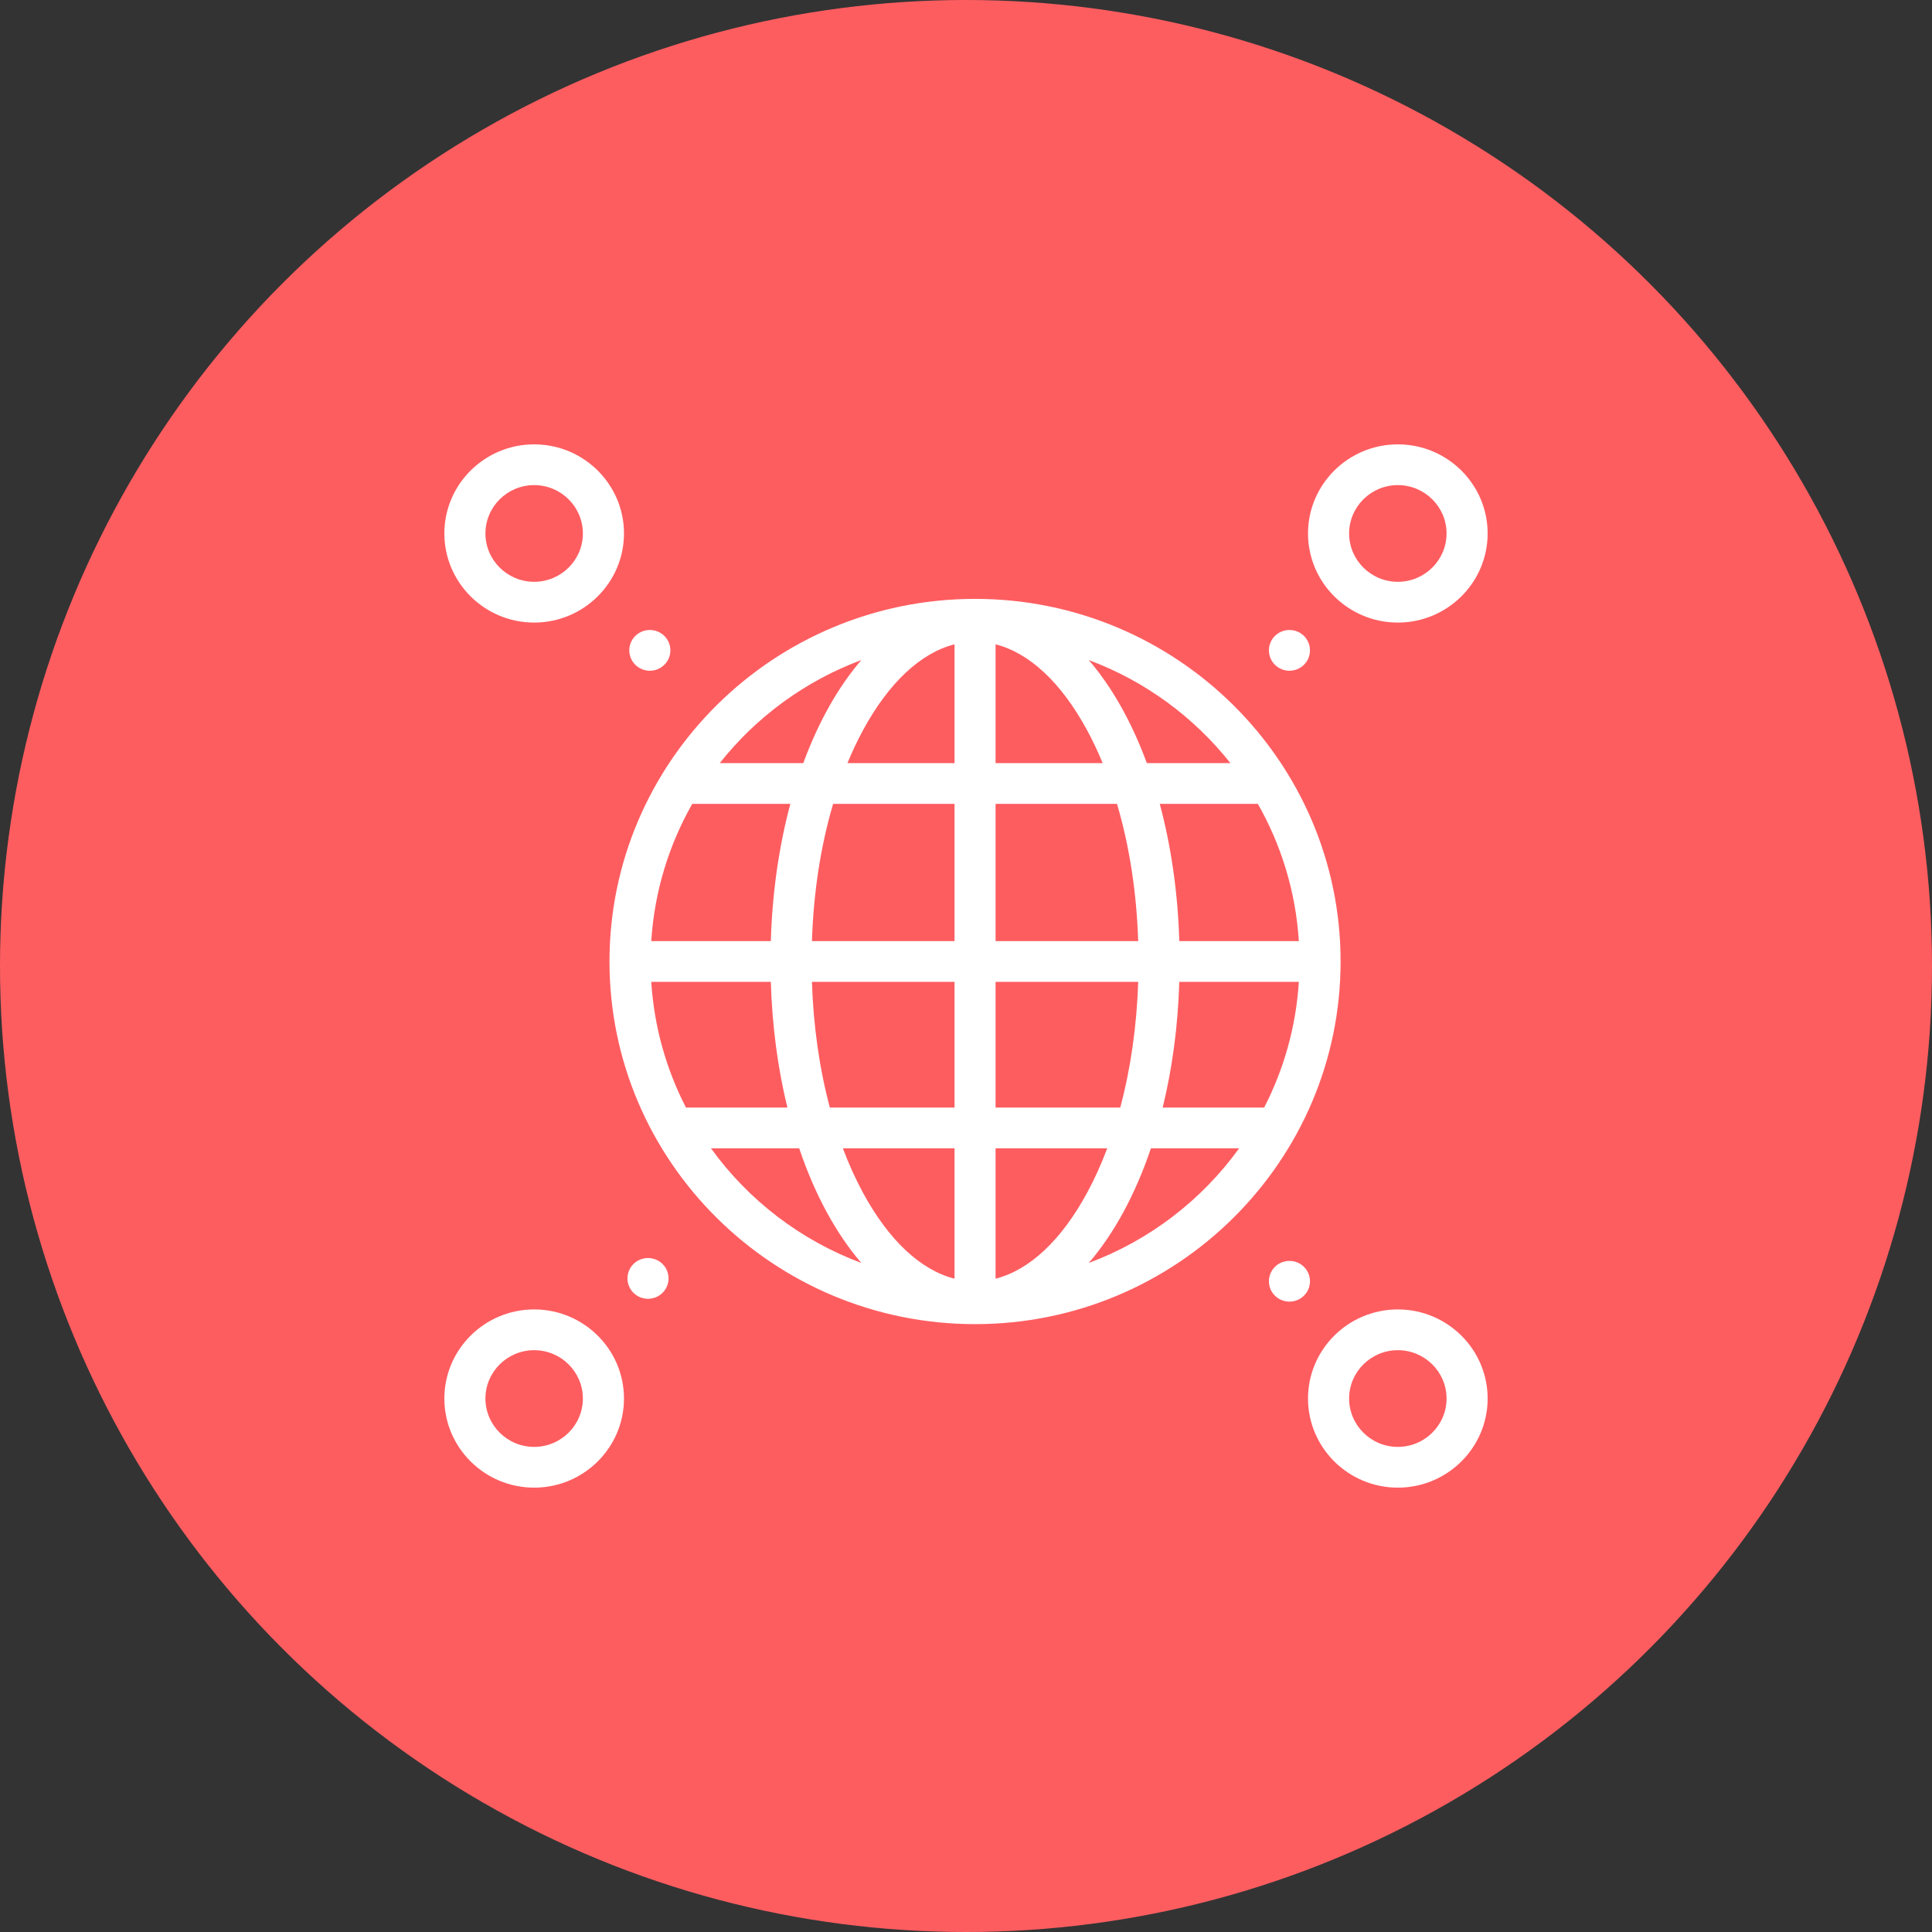
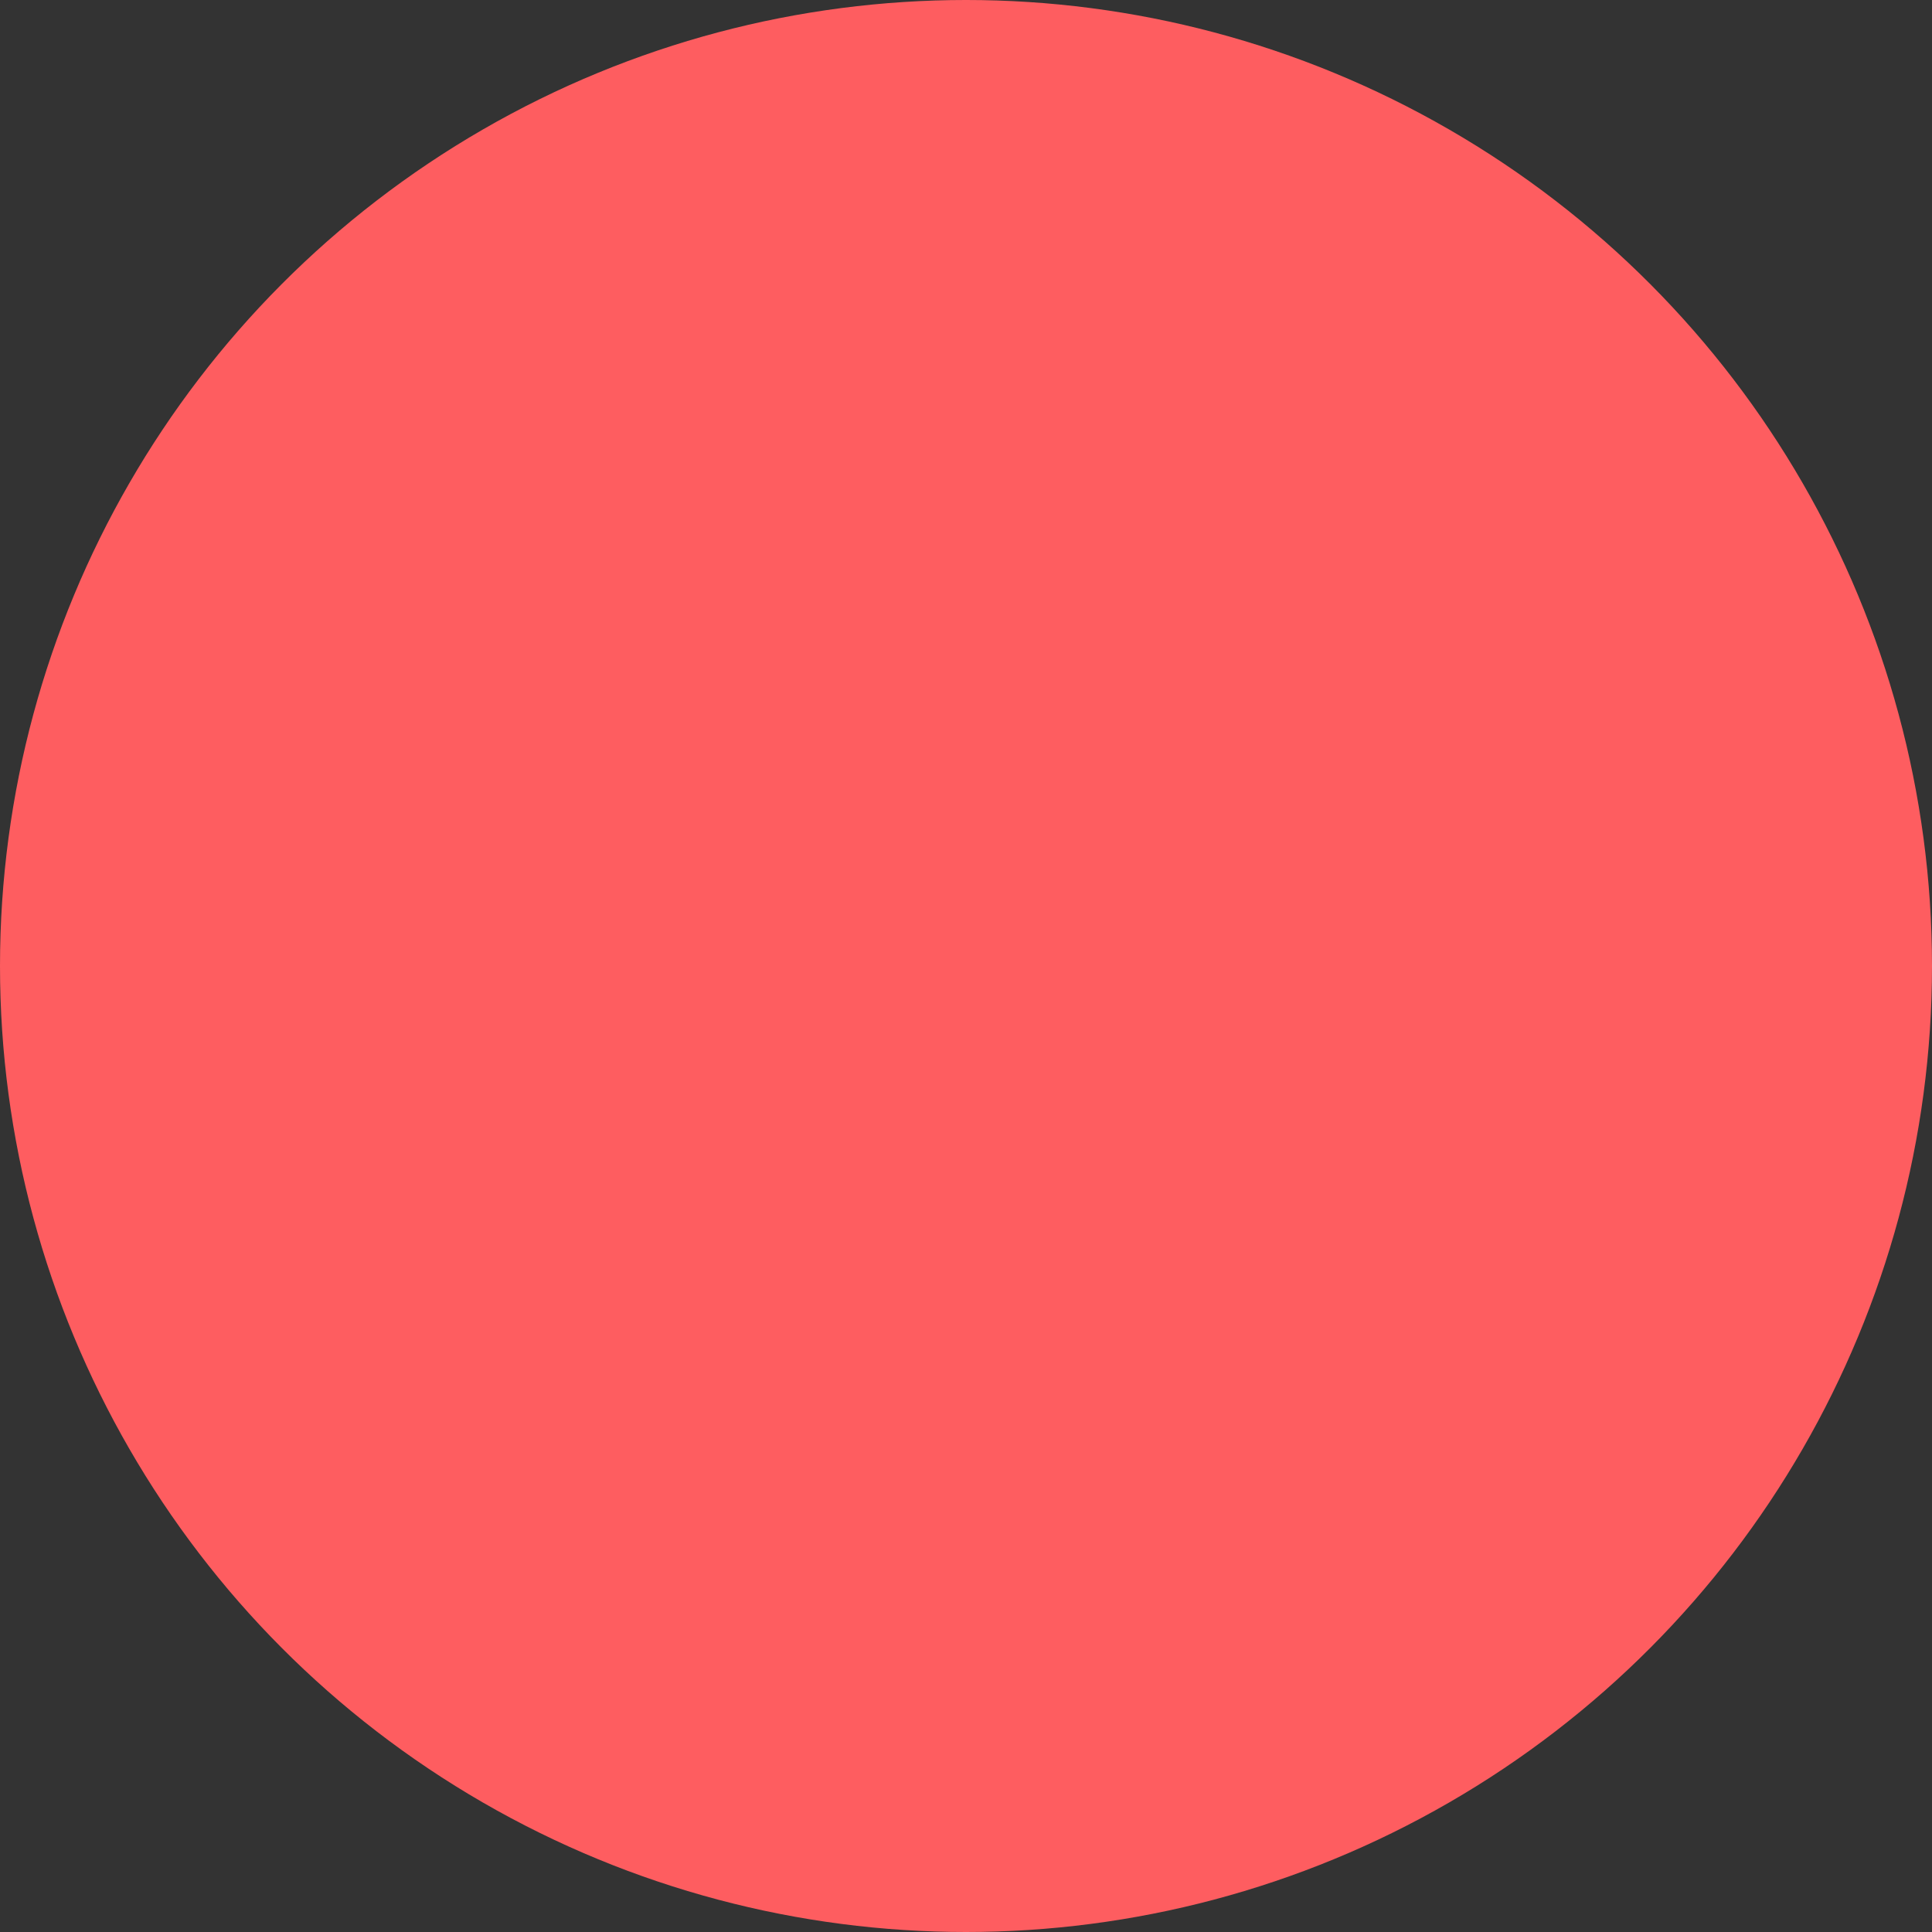
<svg xmlns="http://www.w3.org/2000/svg" width="100px" height="100px" viewBox="0 0 100 100" version="1.1">
  <rect x="0" y="0" width="100" height="100" fill="#333333" stroke="none" />
  <title>Contact_Icon5</title>
  <g id="Design-Desktop" stroke="none" stroke-width="1" fill="none" fill-rule="evenodd">
    <g id="Kontakt" transform="translate(-510, -1017)">
      <g id="Left" transform="translate(100, 406)">
        <g id="Group" transform="translate(0, 370)">
          <g id="Contact_Icon5" transform="translate(410, 241)">
            <circle id="Oval" fill="#FE5D60" cx="50" cy="50" r="50" />
-             <path d="M65.679,33.662 C65.679,33.08 66.154,32.608 66.742,32.608 C67.33,32.608 67.804,33.08 67.804,33.662 C67.804,34.245 67.33,34.717 66.742,34.717 C66.154,34.717 65.679,34.245 65.679,33.662 L65.679,33.662 Z M67.804,66.318 C67.804,66.901 67.33,67.372 66.742,67.372 C66.154,67.372 65.679,66.901 65.679,66.318 C65.679,65.735 66.154,65.264 66.742,65.264 C67.33,65.264 67.804,65.735 67.804,66.318 L67.804,66.318 Z M34.604,66.171 C34.604,66.753 34.129,67.225 33.541,67.225 C32.953,67.225 32.478,66.753 32.478,66.171 C32.478,65.588 32.953,65.116 33.541,65.116 C34.129,65.116 34.604,65.588 34.604,66.171 L34.604,66.171 Z M32.572,33.662 C32.572,33.08 33.048,32.608 33.635,32.608 C34.222,32.608 34.699,33.08 34.699,33.662 C34.699,34.245 34.222,34.717 33.635,34.717 C33.048,34.717 32.572,34.245 32.572,33.662 L32.572,33.662 Z M27.648,74.891 C26.258,74.891 25.126,73.767 25.126,72.388 C25.126,71.008 26.258,69.885 27.648,69.885 C29.039,69.885 30.17,71.008 30.17,72.388 C30.17,73.767 29.039,74.891 27.648,74.891 L27.648,74.891 Z M27.648,67.776 C25.085,67.776 23,69.845 23,72.388 C23,74.931 25.085,77 27.648,77 C30.212,77 32.297,74.931 32.297,72.388 C32.297,69.845 30.212,67.776 27.648,67.776 L27.648,67.776 Z M72.351,74.891 C70.961,74.891 69.83,73.767 69.83,72.388 C69.83,71.008 70.961,69.885 72.351,69.885 C73.742,69.885 74.874,71.008 74.874,72.388 C74.874,73.767 73.742,74.891 72.351,74.891 L72.351,74.891 Z M72.351,67.776 C69.788,67.776 67.703,69.845 67.703,72.388 C67.703,74.931 69.788,77 72.351,77 C74.916,77 77,74.931 77,72.388 C77,69.845 74.916,67.776 72.351,67.776 L72.351,67.776 Z M27.648,25.109 C29.039,25.109 30.17,26.232 30.17,27.612 C30.17,28.991 29.039,30.114 27.648,30.114 C26.258,30.114 25.126,28.991 25.126,27.612 C25.126,26.232 26.258,25.109 27.648,25.109 L27.648,25.109 Z M27.648,32.224 C30.212,32.224 32.297,30.155 32.297,27.611 C32.297,25.069 30.212,23 27.648,23 C25.085,23 23,25.069 23,27.612 C23,30.155 25.084,32.224 27.648,32.224 L27.648,32.224 Z M72.351,25.109 C73.742,25.109 74.874,26.232 74.874,27.612 C74.874,28.991 73.742,30.114 72.351,30.114 C70.961,30.114 69.83,28.991 69.83,27.612 C69.83,26.232 70.961,25.109 72.351,25.109 L72.351,25.109 Z M72.351,32.224 C74.916,32.224 77,30.155 77,27.611 C77,25.069 74.916,23 72.351,23 C69.788,23 67.703,25.069 67.703,27.612 C67.703,30.155 69.788,32.224 72.351,32.224 L72.351,32.224 Z M65.432,57.328 L60.18,57.328 C60.671,55.329 60.971,53.138 61.04,50.821 L67.228,50.821 C67.081,53.152 66.45,55.353 65.432,57.328 L65.432,57.328 Z M56.354,65.371 C57.666,63.849 58.765,61.824 59.571,59.438 L64.136,59.438 C62.208,62.112 59.505,64.197 56.354,65.371 L56.354,65.371 Z M51.531,66.185 L51.531,59.438 L57.31,59.438 C57.003,60.255 56.656,61.026 56.267,61.741 C54.934,64.201 53.282,65.74 51.531,66.185 L51.531,66.185 Z M51.531,50.821 L58.913,50.821 C58.838,53.12 58.521,55.323 57.984,57.328 L51.531,57.328 L51.531,50.821 Z M51.531,41.607 L57.816,41.607 C58.455,43.768 58.831,46.183 58.913,48.713 L51.531,48.713 L51.531,41.607 Z M51.531,33.349 C53.282,33.795 54.934,35.333 56.267,37.793 C56.559,38.331 56.827,38.901 57.074,39.498 L51.531,39.498 L51.531,33.349 Z M63.685,39.498 L59.359,39.498 C58.577,37.371 57.554,35.556 56.354,34.164 C59.265,35.248 61.796,37.111 63.685,39.498 L63.685,39.498 Z M65.106,41.607 C66.314,43.731 67.066,46.144 67.228,48.713 L61.04,48.713 C60.964,46.163 60.609,43.764 60.028,41.607 L65.106,41.607 Z M49.406,39.498 L43.864,39.498 C44.11,38.901 44.378,38.331 44.67,37.793 C46.005,35.333 47.656,33.795 49.406,33.349 L49.406,39.498 Z M49.406,48.713 L42.026,48.713 C42.107,46.183 42.483,43.768 43.122,41.607 L49.406,41.607 L49.406,48.713 Z M49.406,57.328 L42.953,57.328 C42.416,55.323 42.1,53.12 42.026,50.821 L49.406,50.821 L49.406,57.328 Z M49.406,66.185 C47.656,65.74 46.005,64.201 44.67,61.741 C44.283,61.026 43.934,60.255 43.627,59.438 L49.406,59.438 L49.406,66.185 Z M36.801,59.438 L41.366,59.438 C42.172,61.824 43.272,63.849 44.583,65.371 C41.434,64.197 38.729,62.112 36.801,59.438 L36.801,59.438 Z M33.709,50.821 L39.898,50.821 C39.967,53.138 40.266,55.329 40.756,57.328 L35.506,57.328 C34.488,55.353 33.857,53.152 33.709,50.821 L33.709,50.821 Z M35.832,41.607 L40.909,41.607 C40.328,43.764 39.974,46.163 39.898,48.713 L33.709,48.713 C33.872,46.144 34.623,43.731 35.832,41.607 L35.832,41.607 Z M44.584,34.164 C43.383,35.556 42.361,37.371 41.578,39.498 L37.254,39.498 C39.142,37.111 41.672,35.248 44.584,34.164 L44.584,34.164 Z M50.469,30.998 C40.036,30.998 31.547,39.417 31.547,49.767 C31.547,60.117 40.036,68.537 50.469,68.537 C60.902,68.537 69.389,60.117 69.389,49.767 C69.389,39.417 60.902,30.998 50.469,30.998 L50.469,30.998 Z" id="Fill-1" fill="#FFFFFF" />
          </g>
        </g>
      </g>
    </g>
  </g>
</svg>